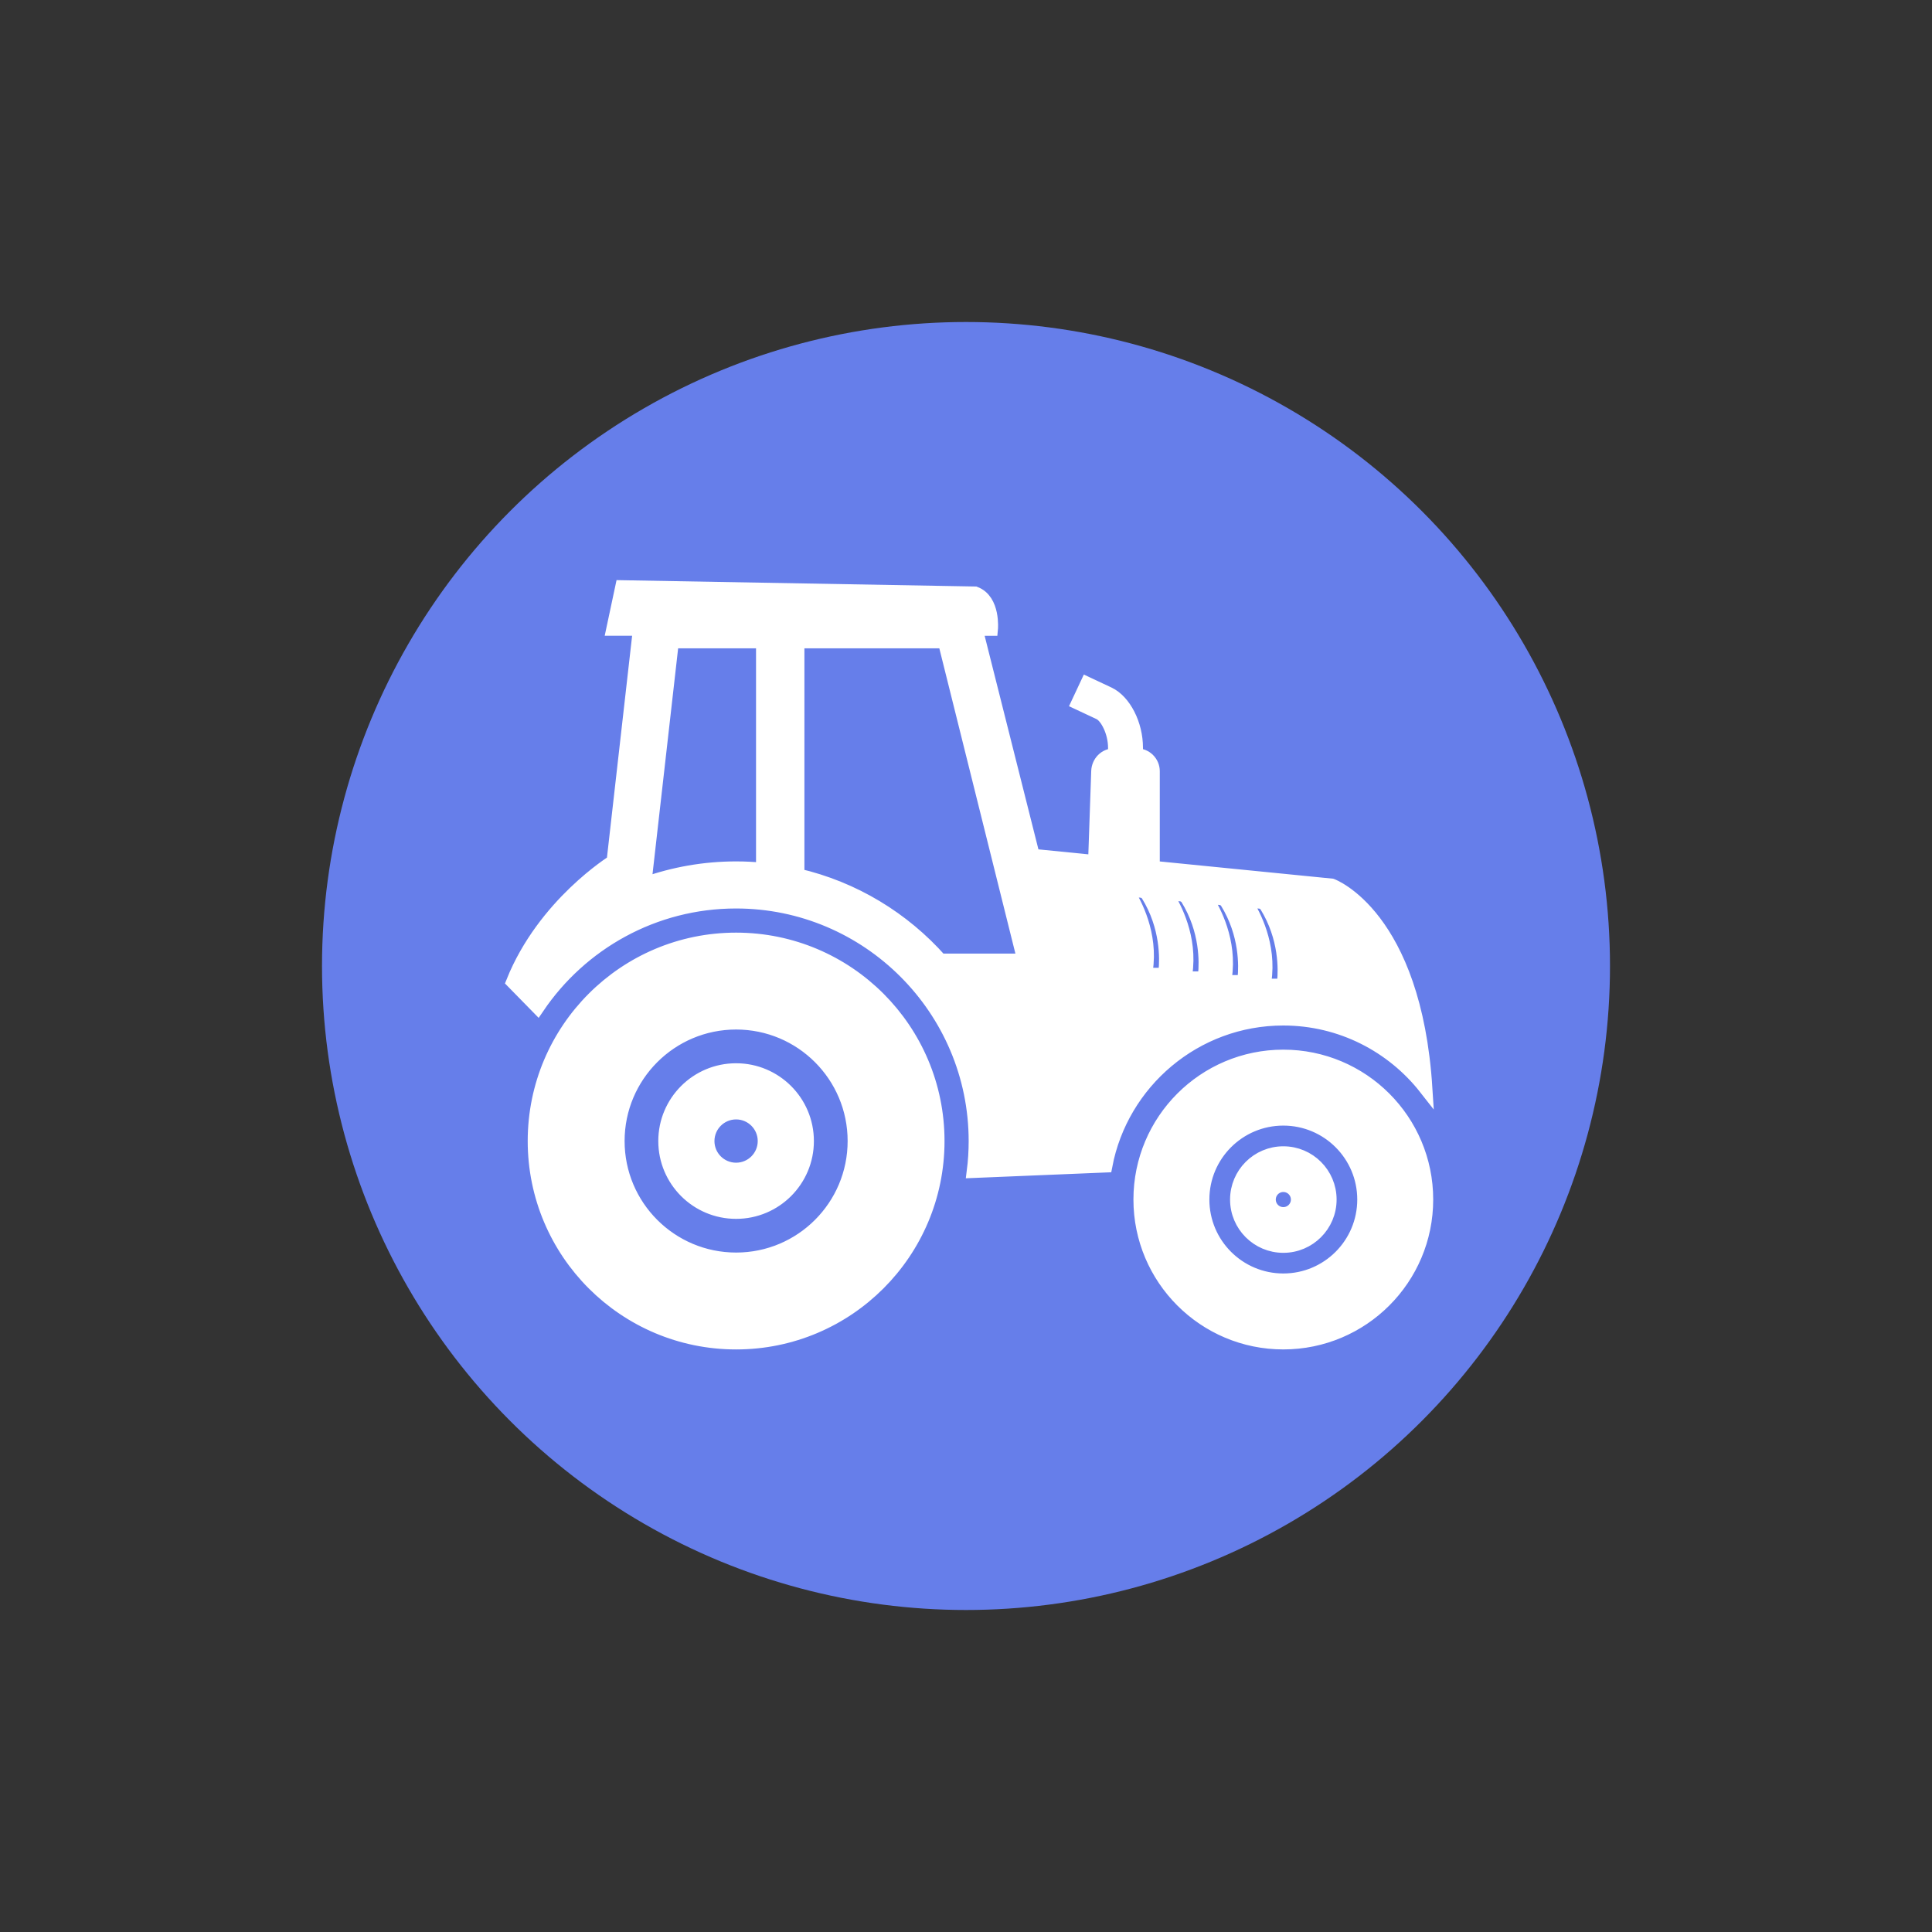
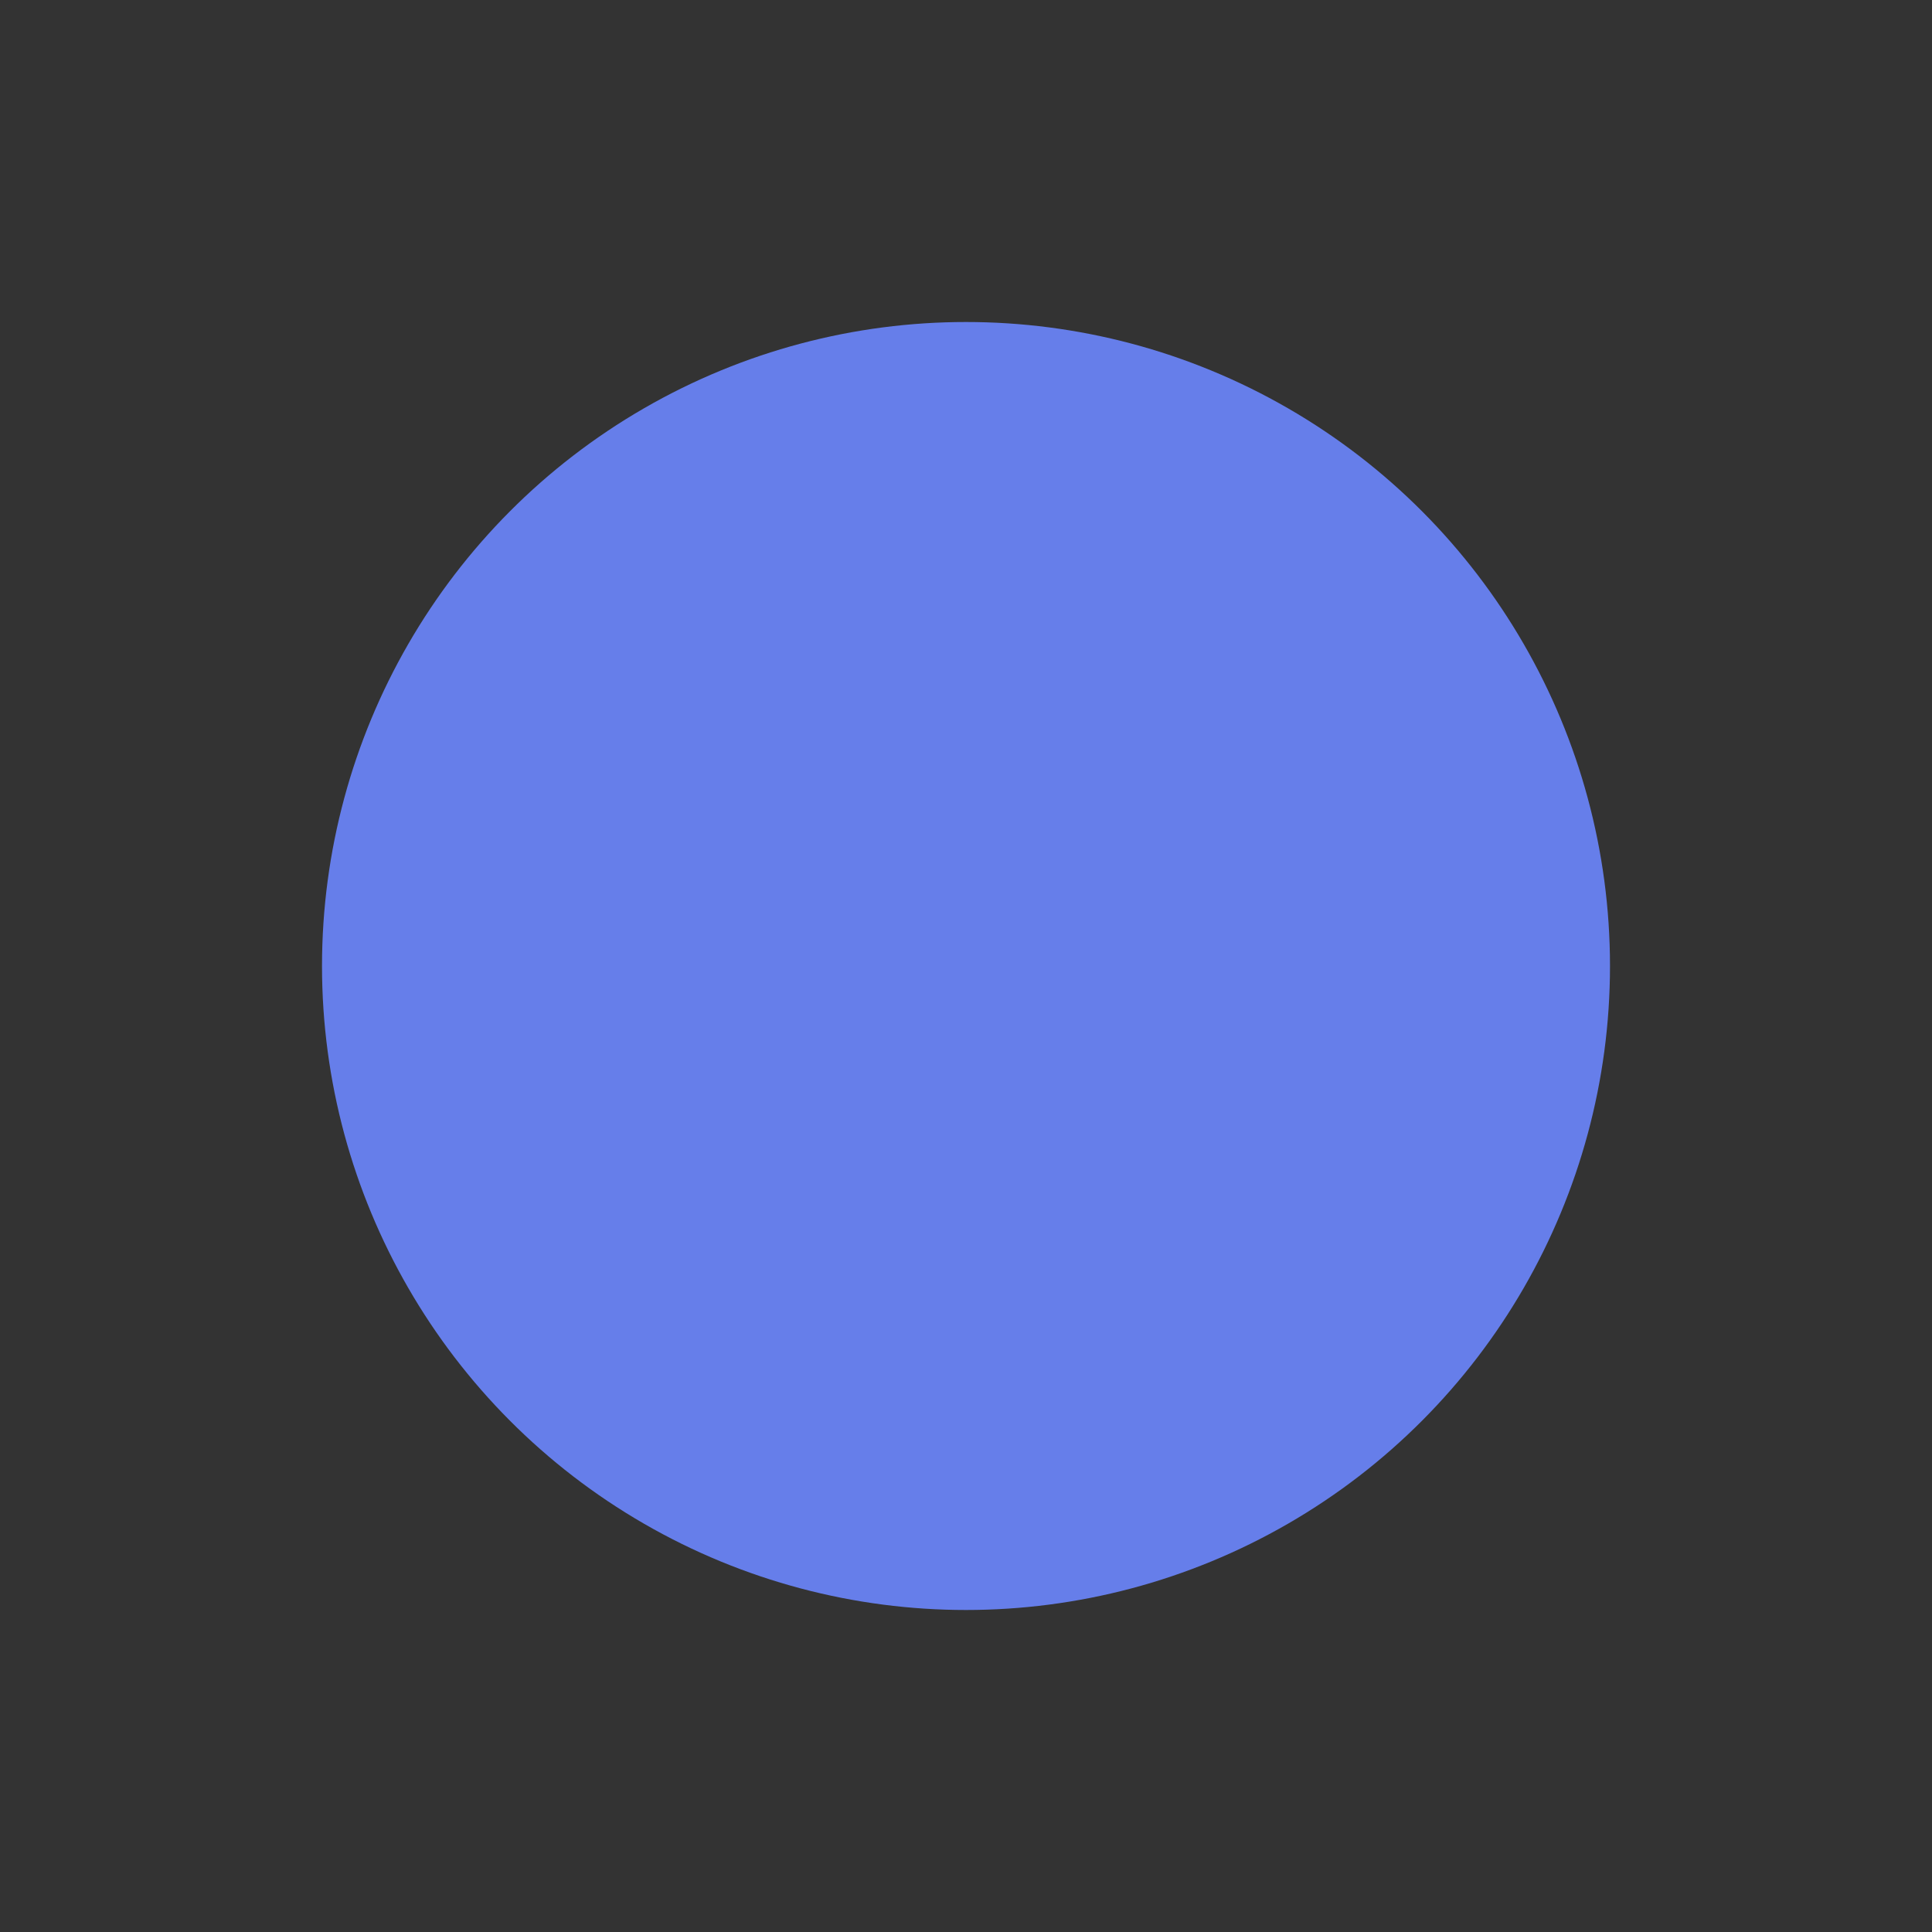
<svg xmlns="http://www.w3.org/2000/svg" width="100" height="100" viewBox="0 0 100 100">
  <rect x="0" y="0" width="100" height="100" fill="#333333" stroke="none" />
  <circle cx="50" cy="50" r="33.333" fill="#667eea" />
  <g transform="matrix(-1 0 0 1 100.38 0)" fill="#ffffff" stroke="#ffffff">
-     <path d="m62.28 55.382c-2.032 0-3.679 1.647-3.679 3.679 0 2.032 1.647 3.679 3.679 3.679 2.032 0 3.679-1.647 3.679-3.679 0-2.032-1.647-3.679-3.679-3.679zm0 5.147c-0.811 0-1.468-0.658-1.468-1.468 0-0.811 0.658-1.468 1.468-1.468 0.811 0 1.468 0.658 1.468 1.468 6.95e-4 0.811-0.657 1.468-1.468 1.468zm6.357-15.937-1.365-12.032h1.379l-0.464-2.18-18.278 0.325c-0.974 0.371-0.835 1.856-0.835 1.856h0.787l-2.952 11.724-15.461 1.539s-4.292 1.559-4.861 10.506c1.715-2.189 4.381-3.598 7.371-3.598 4.562 0 8.372 3.282 9.194 7.608l6.84 0.283c-0.065-0.511-0.098-1.032-0.098-1.56 0-6.831 5.557-12.388 12.388-12.388 4.267 0 8.037 2.169 10.266 5.462l1.288-1.315c-1.612-4.014-5.197-6.229-5.197-6.229zm-32.803 2.197c-0.326 0.514-1.204 2.111-0.911 4.011 0.017 0.114-0.058 0.205-0.173 0.205h-0.585c-0.116 0-0.224-0.093-0.236-0.207-0.058-0.575-0.114-2.26 0.916-3.921 0.061-0.098 0.206-0.184 0.321-0.193l0.575-0.051c0.116-0.01 0.154 0.058 0.092 0.155zm2.046-0.188c-0.326 0.514-1.204 2.111-0.912 4.011 0.017 0.114-0.057 0.205-0.173 0.205h-0.585c-0.116 0-0.224-0.093-0.236-0.207-0.058-0.575-0.114-2.26 0.916-3.921 0.061-0.098 0.206-0.184 0.321-0.193l0.575-0.051c0.116-0.01 0.154 0.058 0.093 0.155zm2.046-0.189c-0.326 0.514-1.204 2.111-0.912 4.011 0.017 0.114-0.058 0.205-0.173 0.205h-0.585c-0.116 0-0.224-0.093-0.236-0.207-0.058-0.575-0.114-2.26 0.916-3.921 0.061-0.098 0.206-0.184 0.321-0.193l0.575-0.051c0.116-0.01 0.154 0.058 0.093 0.155zm2.046-0.188c-0.326 0.514-1.204 2.111-0.912 4.011 0.017 0.114-0.057 0.205-0.173 0.205h-0.585c-0.116 0-0.224-0.093-0.236-0.207-0.058-0.575-0.114-2.26 0.916-3.921 0.061-0.098 0.206-0.184 0.321-0.193l0.575-0.051c0.116-0.01 0.154 0.058 0.093 0.155zm17.12-0.927c-2.907 0.673-5.475 2.246-7.39 4.408h-4.324l4.111-16.496h7.603zm3.186-0.363c-0.465 0-0.924 0.024-1.378 0.068v-11.792h4.691l1.423 12.543c-1.5-0.536-3.099-0.819-4.737-0.819zm-28.323 14.746c-1.331 0-2.409 1.079-2.409 2.409s1.079 2.409 2.409 2.409c1.331 0 2.409-1.079 2.409-2.409s-1.079-2.409-2.409-2.409zm0 3.148c-0.408 0-0.739-0.331-0.739-0.739 0-0.408 0.331-0.739 0.739-0.739 0.408 0 0.739 0.331 0.739 0.739 0 0.408-0.331 0.739-0.739 0.739zm8.726-22.354h-1.113v-1.774c0-1.214 0.617-2.417 1.433-2.8l1.113-0.522 0.472 1.008-1.113 0.522c-0.374 0.175-0.793 0.979-0.793 1.793v1.774zm-1.983-0.557c0-0.459 0.376-0.835 0.835-0.835h1.183c0.459 0 0.819 0.376 0.835 0.835l0.163 4.711c-1.695 0.093-0.599 0.061-3.016 0.283zm-6.742 14.761c-4.093 0-7.41 3.318-7.41 7.41 0 4.093 3.318 7.41 7.41 7.41 4.092 0 7.41-3.318 7.41-7.41s-3.318-7.41-7.41-7.41zm0 11.585c-2.306 0-4.175-1.869-4.175-4.175s1.869-4.175 4.175-4.175c2.306 0 4.175 1.869 4.175 4.175s-1.87 4.175-4.175 4.175zm28.323-17.642c-5.765 0-10.439 4.673-10.439 10.439s4.673 10.439 10.439 10.439c5.765 0 10.439-4.673 10.439-10.439 0-5.765-4.673-10.439-10.439-10.439zm0 16.559c-3.38 0-6.12-2.74-6.12-6.12 0-3.38 2.74-6.12 6.12-6.12 3.38 0 6.12 2.74 6.12 6.12 0 3.38-2.74 6.12-6.12 6.12z" stroke-width=".696" />
-   </g>
+     </g>
</svg>